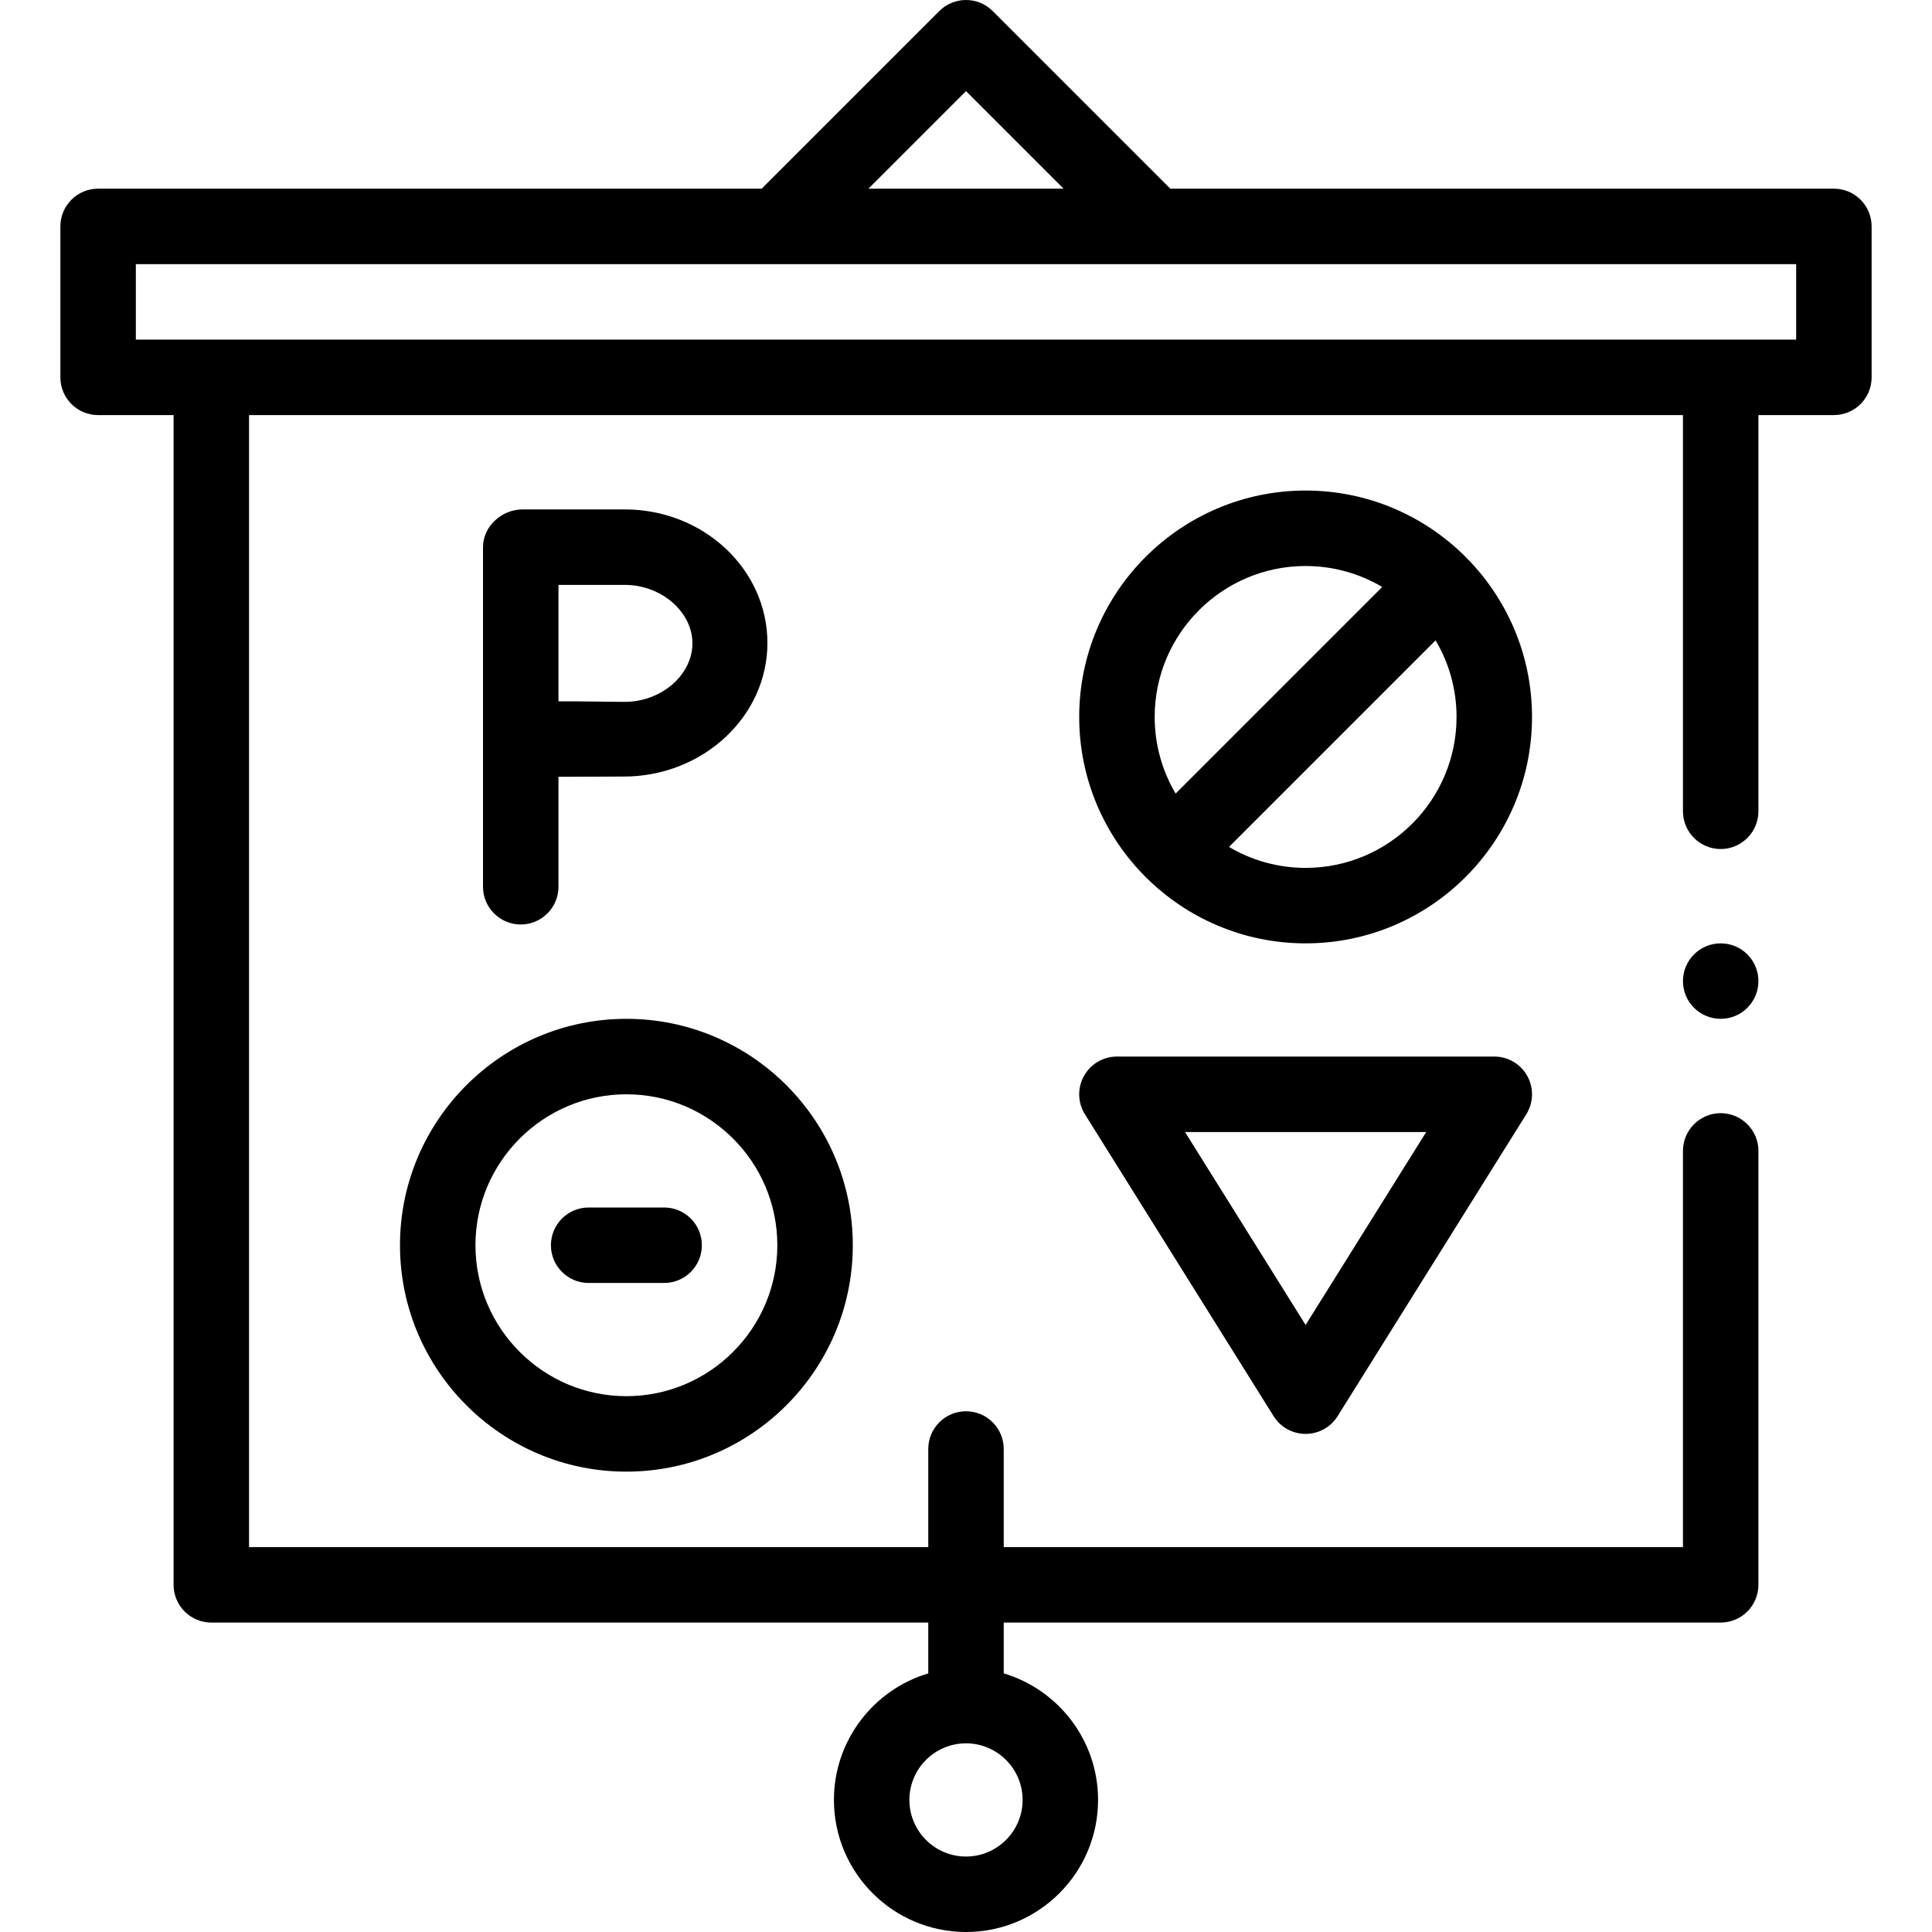
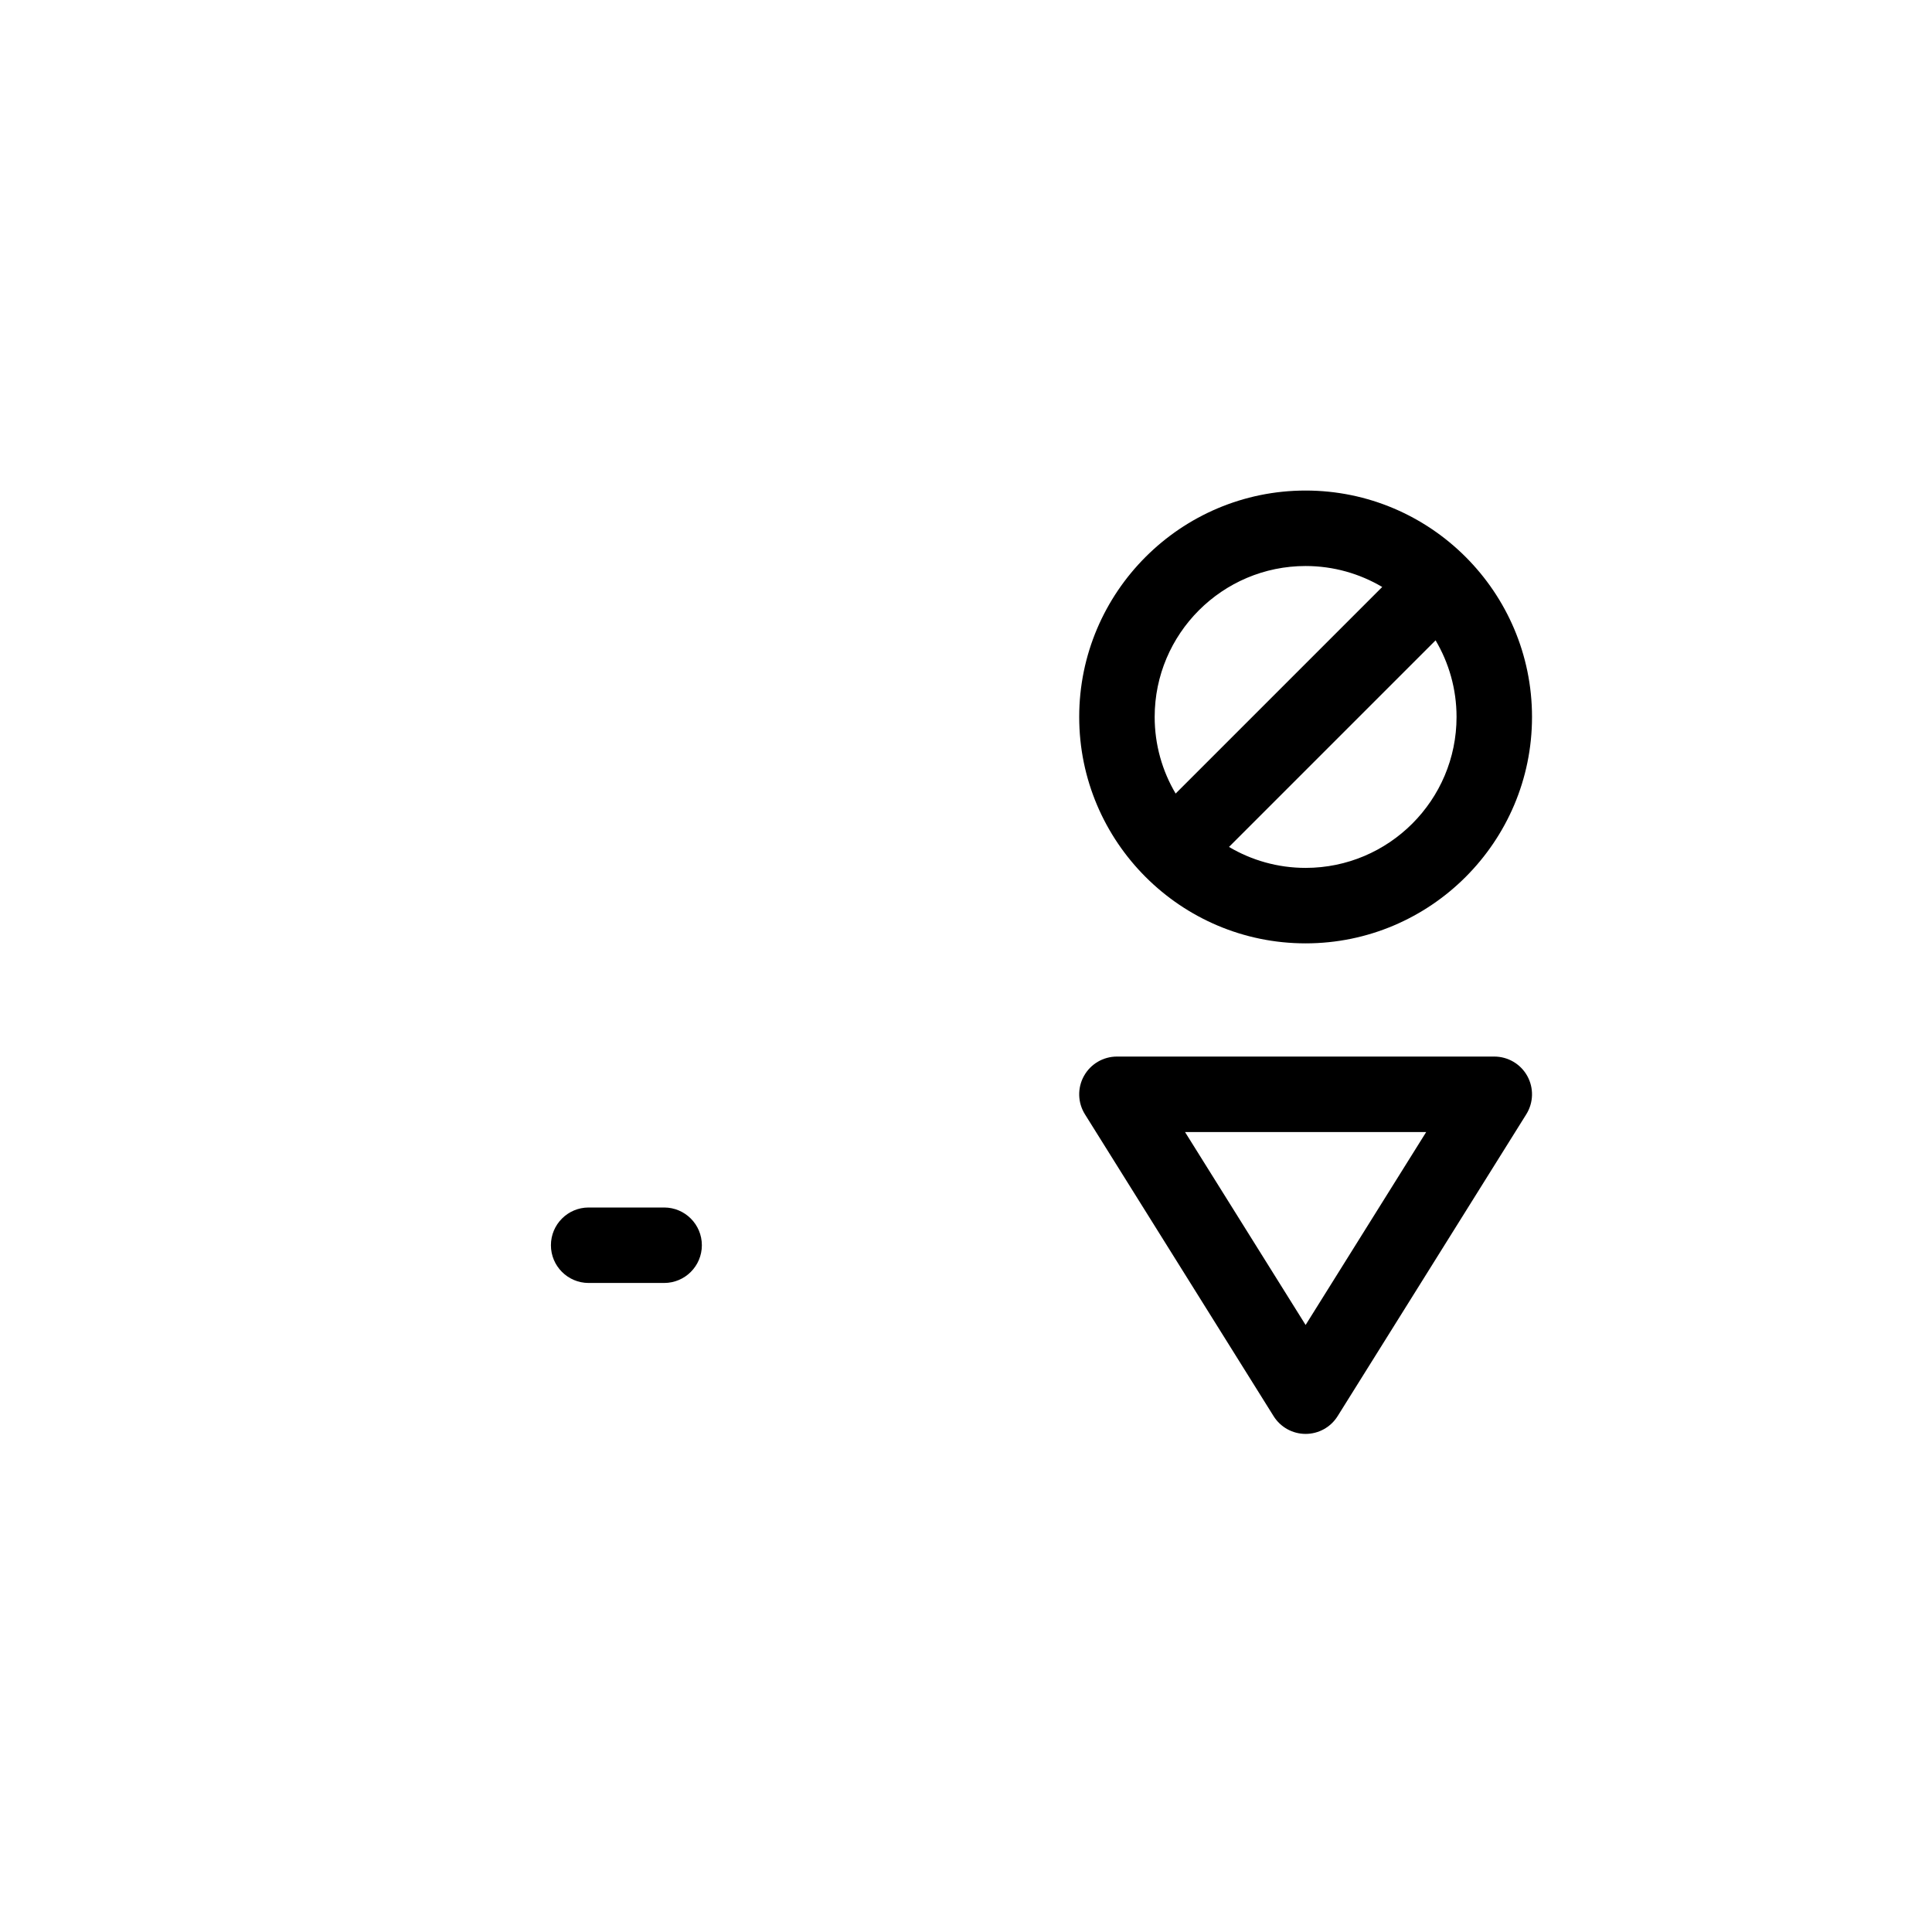
<svg xmlns="http://www.w3.org/2000/svg" id="Layer_1" enable-background="new 0 0 512 512" height="512" viewBox="0 0 512 512" width="512">
  <g>
    <g>
-       <circle cx="456" cy="260" r="10" />
-       <path d="m486 50h-175.857l-47.072-47.071c-3.905-3.905-10.237-3.905-14.143 0l-47.07 47.071h-175.858c-5.523 0-10 4.477-10 10v40c0 5.523 4.477 10 10 10h20v310c0 2.63 1.07 5.21 2.93 7.07s4.44 2.93 7.07 2.93h190v13.464c-14.44 4.314-25 17.712-25 33.537 0 19.299 15.701 35 35 35s35-15.701 35-35c0-15.824-10.56-29.223-25-33.537v-13.464h190c2.63 0 5.21-1.07 7.07-2.93s2.93-4.44 2.93-7.07v-115c0-5.51-4.49-10-10-10s-10 4.49-10 10v105h-180v-26c0-5.523-4.477-10-10-10s-10 4.477-10 10v26h-180v-300h380v105c0 5.51 4.49 10 10 10s10-4.49 10-10c0-.01 0-.01 0-.01v-104.99h20c5.523 0 10-4.477 10-10v-40c0-5.523-4.477-10-10-10zm-230 412c8.271 0 15 6.729 15 15s-6.729 15-15 15-15-6.729-15-15 6.729-15 15-15zm0-437.858 25.858 25.858h-51.715zm220 65.858h-440v-20h440z" />
-       <path d="m148 235v-29.144c6-.029 13.419-.06 17.299-.06 20.926 0 38.076-15.88 38.076-35.398s-16.899-35.398-37.826-35.398h-27.049c-5.523 0-10.5 4.477-10.5 10v90c0 5.523 4.477 10 10 10s10-4.477 10-10zm0-80h17.549c9.73 0 17.951 7.153 17.951 15.5s-8.22 15.5-17.951 15.5h-.003c-3.894 0-11.546-.174-17.546-.144z" />
-       <path d="m106 330c0 33.084 26.916 60 60 60s60-26.916 60-60-26.916-60-60-60-60 26.916-60 60zm60-40c22.056 0 40 17.944 40 40s-17.944 40-40 40-40-17.944-40-40 17.944-40 40-40z" />
      <path d="m346 130c-33.084 0-60 26.916-60 60s26.916 60 60 60 60-26.916 60-60-26.916-60-60-60zm-40 60c0-22.056 17.944-40 40-40 7.407 0 14.346 2.031 20.302 5.555l-54.747 54.747c-3.524-5.955-5.555-12.894-5.555-20.302zm40 40c-7.407 0-14.346-2.031-20.302-5.555l54.747-54.747c3.524 5.956 5.555 12.895 5.555 20.302 0 22.057-17.944 40-40 40z" />
      <path d="m396 280h-100c-3.635 0-6.984 1.973-8.747 5.152s-1.66 7.065.267 10.147l50 80c1.827 2.924 5.032 4.7 8.48 4.7s6.653-1.776 8.48-4.7l50-80c1.927-3.083 2.029-6.968.267-10.148s-5.112-5.151-8.747-5.151zm-50 71.132-31.957-51.132h63.915z" />
      <path d="m156 340h20c5.523 0 10-4.477 10-10s-4.477-10-10-10h-20c-5.523 0-10 4.477-10 10s4.477 10 10 10z" />
    </g>
  </g>
</svg>